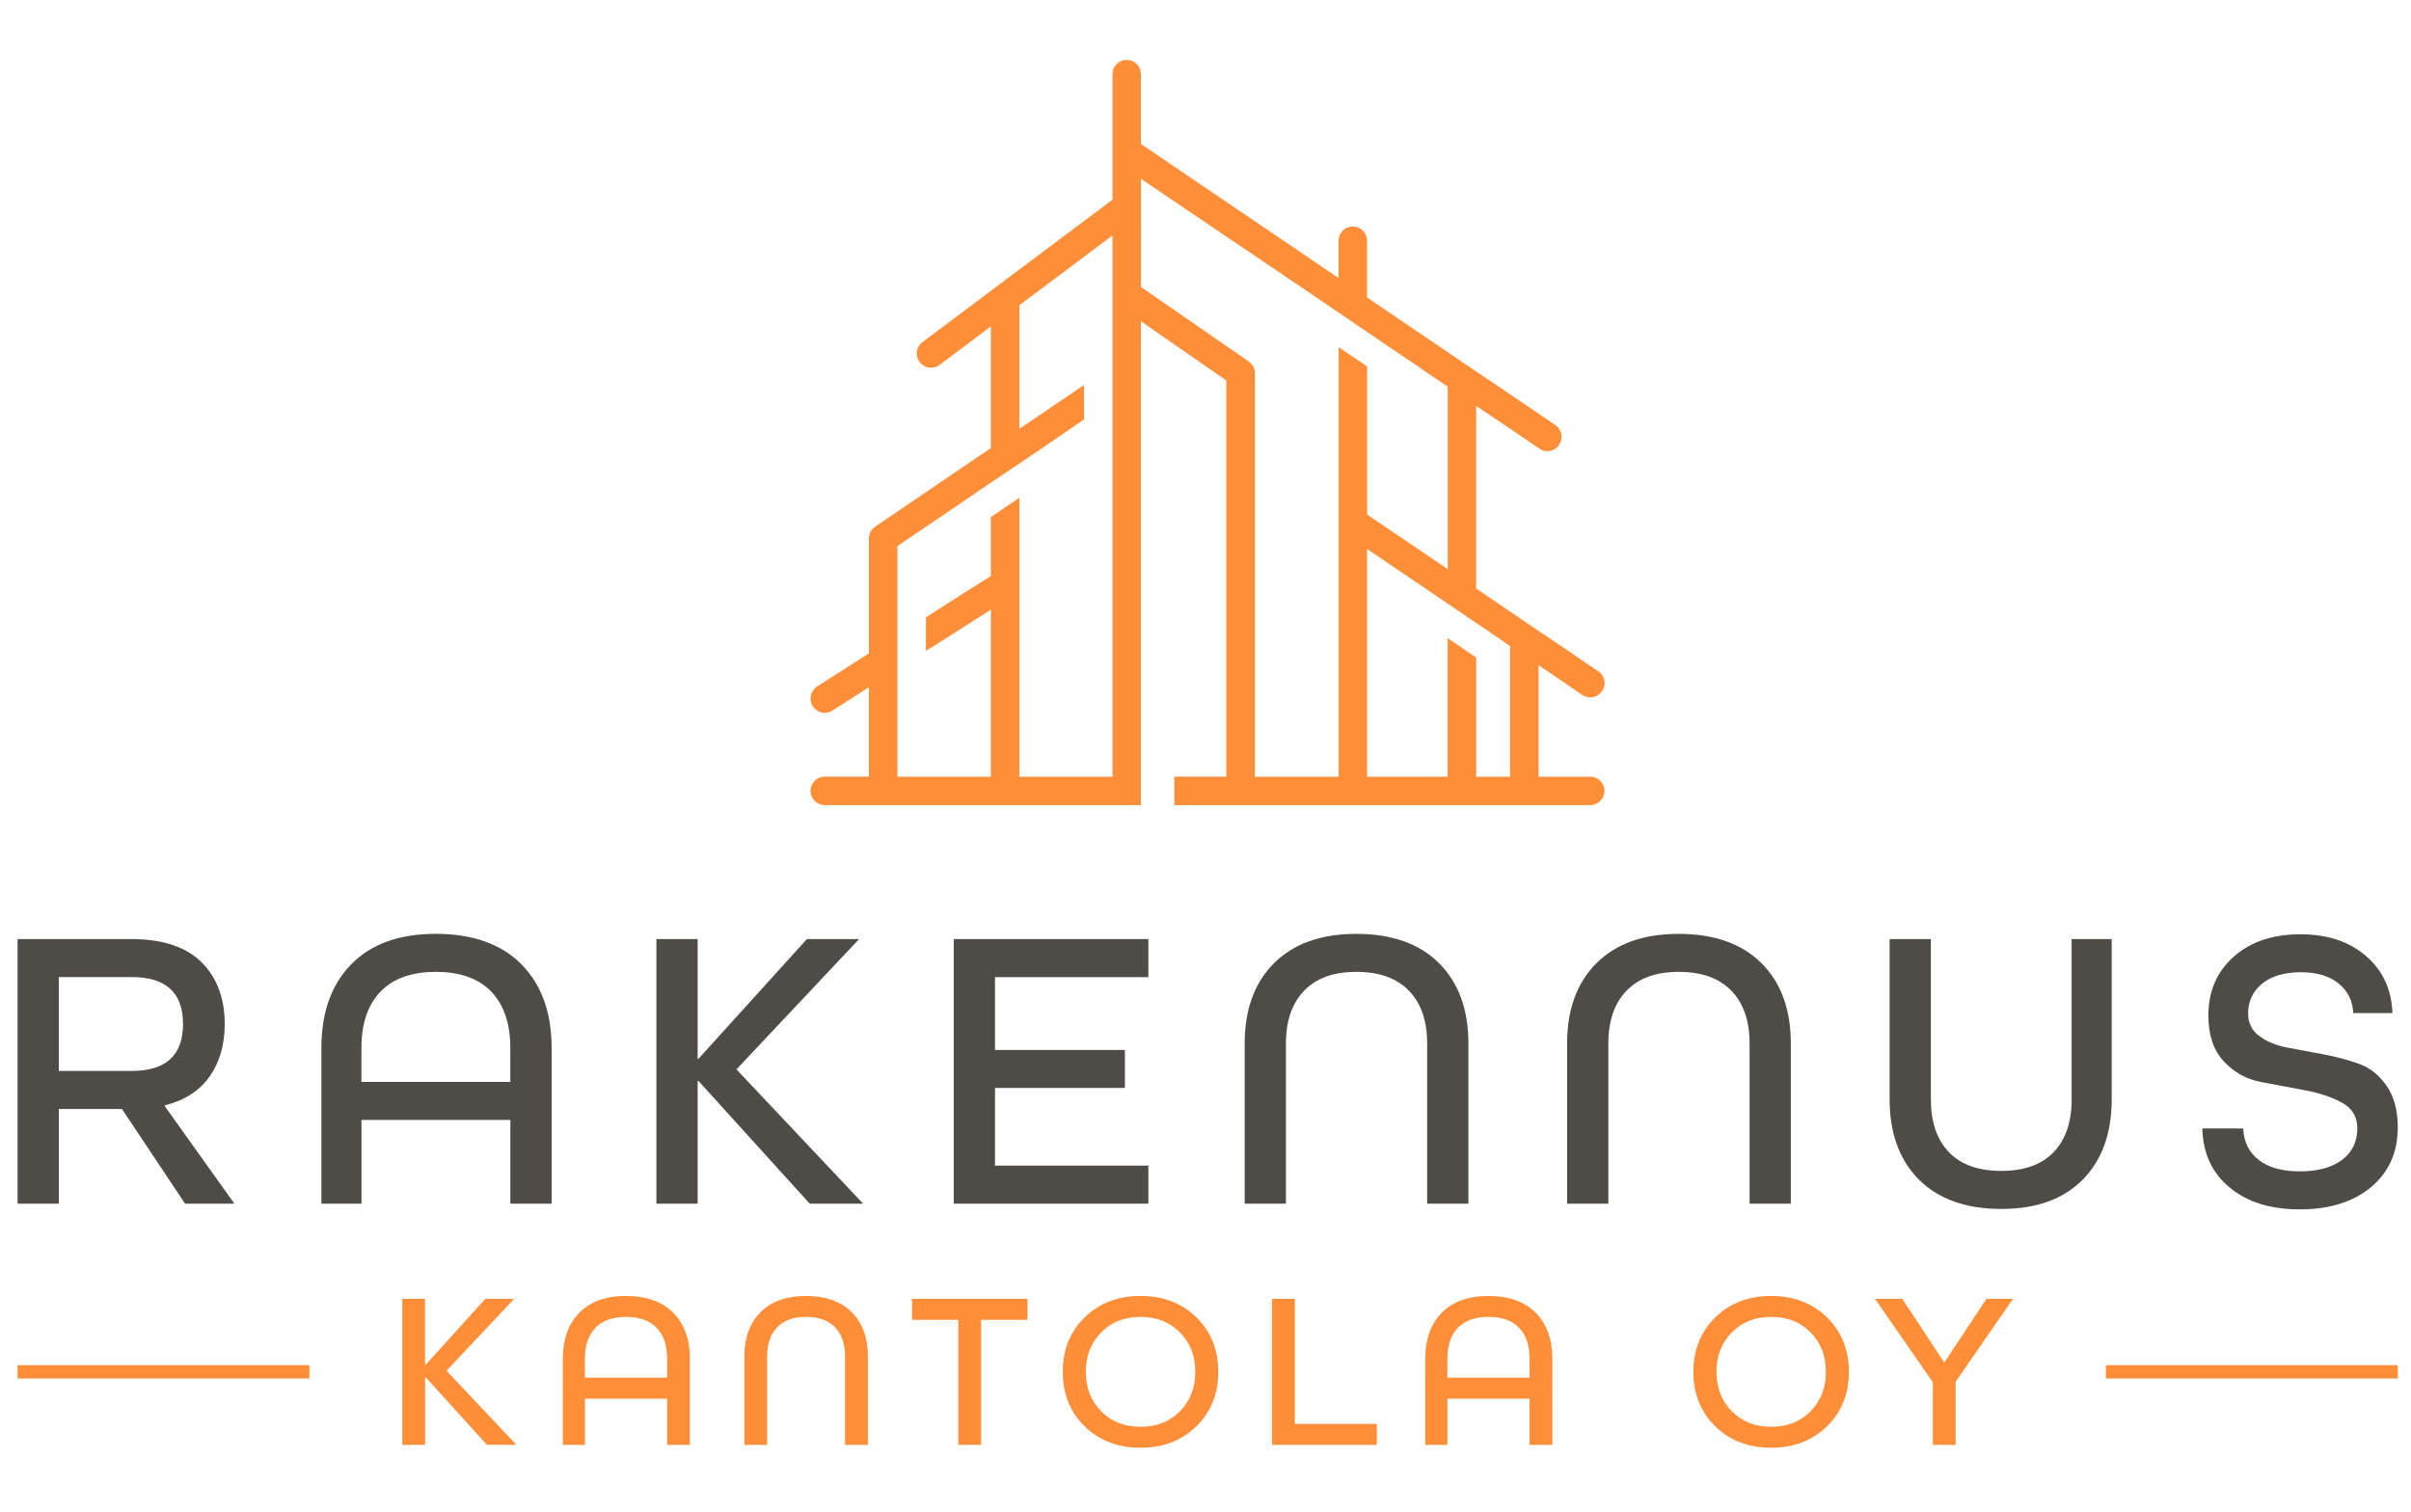
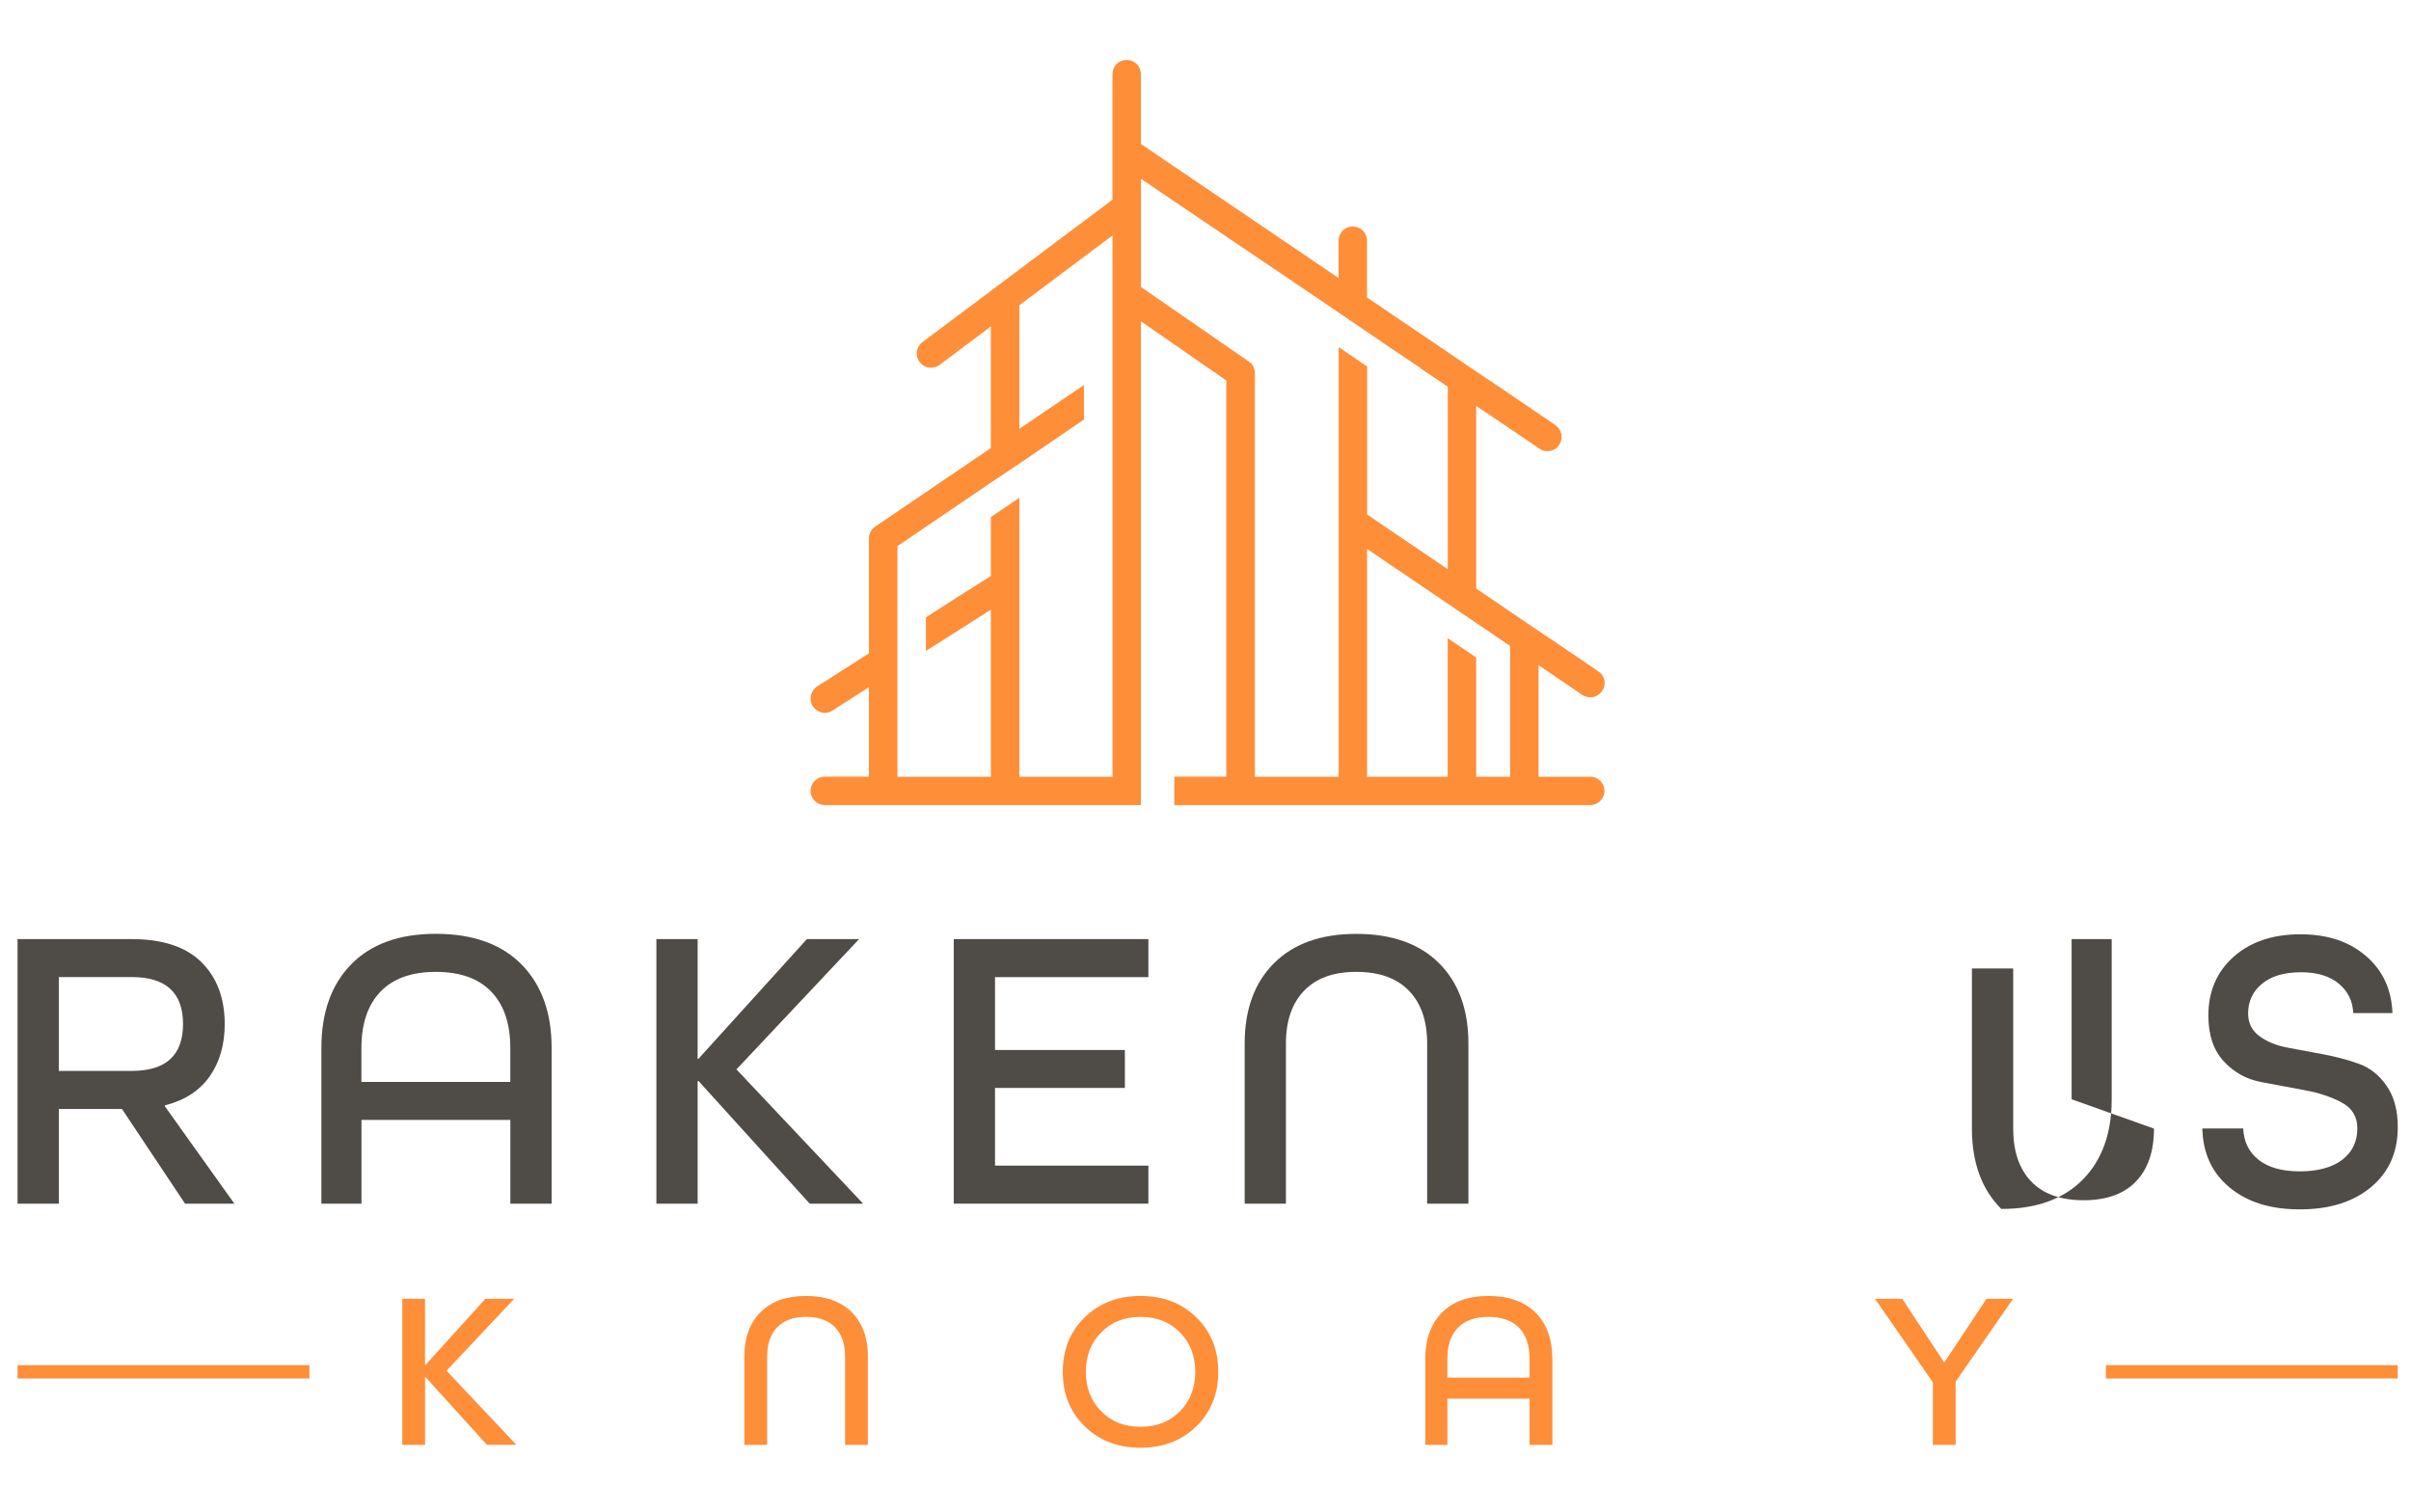
<svg xmlns="http://www.w3.org/2000/svg" id="Layer_1" viewBox="0 0 512 321.19">
  <defs>
    <style>.cls-1{fill:#ff8e39;}.cls-2{fill:#4f4b47;}</style>
  </defs>
  <path class="cls-1" d="M337.72,164.98h-10.99v-23.71l6.05,4.11,3.27,2.24c.48.3,1.09.48,1.69.48.97,0,1.87-.48,2.48-1.33.97-1.39.61-3.27-.79-4.17l-6.65-4.54-7.38-4.96-5.87-3.99-1.15-.79-4.9-3.33v-38.77l6.05,4.05,7.38,5.02c.54.36,1.09.54,1.69.54.97,0,1.94-.48,2.48-1.33.97-1.39.6-3.27-.79-4.23l-10.77-7.32-7.38-4.96-7.02-4.78-8.77-5.93-6.05-4.11v-12.04c0-1.69-1.33-3.02-3.02-3.02s-3.02,1.33-3.02,3.02v7.92l-6.05-4.11-29.88-20.26-6.05-4.11v-14.82c0-1.69-1.33-3.02-3.02-3.02s-3.02,1.33-3.02,3.02v26.67l-40.34,30.24c-1.33.97-1.63,2.9-.6,4.23.6.79,1.51,1.21,2.42,1.21.6,0,1.27-.18,1.81-.6l10.89-8.17v25.83l-6.05,4.11-18.51,12.58c-.85.54-1.33,1.51-1.33,2.48v24.43l-6.05,3.87-4.96,3.15c-1.39.91-1.81,2.78-.91,4.23.6.85,1.57,1.39,2.54,1.39.54,0,1.15-.18,1.63-.48l1.69-1.09,6.05-3.87v18.99h-9.37c-1.67,0-3.02,1.35-3.02,3.02s1.35,3.02,3.02,3.02h67.13v-102.76l18.14,12.58v84.13h-11.04v6.05h88.32c1.67,0,3.02-1.35,3.02-3.02s-1.35-3.02-3.02-3.02ZM236.25,164.98h-19.78v-59.27l-6.05,4.11v12.52l-6.05,3.81-7.74,4.96v7.14l7.74-4.9,6.05-3.87v35.5h-19.84v-48.99l13.79-9.37,6.05-4.11,6.05-4.05,6.05-4.11,7.68-5.26v-7.32l-7.68,5.2-6.05,4.11v-26.25l19.78-14.82v114.98ZM284.27,164.98h-17.78v-85.7c0-1.03-.48-1.94-1.27-2.48l-22.92-15.85v-22.98l5.87,3.99.18.12,29.88,20.2,6.05,4.11,12.1,8.23,5.32,3.57v.06l5.75,3.87v38.77l-6.05-4.11-5.02-3.39-6.05-4.11v-31.45l-6.05-4.11v91.27ZM320.68,164.98h-7.2v-25.34l-6.05-4.11v29.45h-17.12v-48.39l6.05,4.11,5.02,3.39,6.05,4.11,6.05,4.11,1.45.97,5.75,3.93v27.76Z" />
  <path class="cls-2" d="M49.78,255.64h-10.48l-13.4-20.11h-13.4v20.11H3.73v-56.19h24.14c6.65,0,11.61,1.63,14.91,4.9,3.29,3.27,4.94,7.65,4.94,13.15,0,4.36-1.06,8.05-3.18,11.09-2.12,3.03-5.3,5.1-9.54,6.18v.17l14.78,20.71ZM12.49,227.45h15.47c7.28,0,10.91-3.32,10.91-9.97s-3.64-9.97-10.91-9.97h-15.47v19.93Z" />
  <path class="cls-2" d="M117.14,255.64h-8.76v-17.78h-31.62v17.78h-8.51v-33.08c0-7.5,2.1-13.41,6.32-17.74,4.21-4.32,10.21-6.49,18-6.49s13.9,2.16,18.17,6.49c4.27,4.33,6.4,10.24,6.4,17.74v33.08ZM108.37,229.78v-7.22c0-5.15-1.35-9.14-4.04-11.94-2.69-2.8-6.61-4.21-11.77-4.21s-9.08,1.41-11.77,4.21c-2.69,2.81-4.04,6.79-4.04,11.94v7.22h31.62Z" />
  <path class="cls-2" d="M148.15,255.64h-8.76v-56.19h8.76v25.43h.17l23.03-25.43h11.08l-26.04,27.67,26.9,28.52h-11.34l-23.61-26.05h-.19v26.05Z" />
  <path class="cls-2" d="M238.88,231.06h-27.58v16.5h32.57v8.08h-41.33v-56.19h41.33v8.08h-32.57v15.47h27.58v8.08Z" />
  <path class="cls-2" d="M311.83,255.64h-8.76v-34.02c0-4.81-1.29-8.55-3.87-11.21-2.58-2.66-6.3-4-11.17-4s-8.51,1.33-11.08,4c-2.58,2.66-3.87,6.4-3.87,11.21v34.02h-8.76v-34.02c0-7.22,2.08-12.9,6.23-17.05,4.15-4.15,9.98-6.23,17.48-6.23s13.42,2.08,17.57,6.23c4.15,4.15,6.23,9.84,6.23,17.05v34.02Z" />
-   <path class="cls-2" d="M380.3,255.64h-8.76v-34.02c0-4.81-1.29-8.55-3.87-11.21-2.58-2.66-6.3-4-11.17-4s-8.51,1.33-11.08,4c-2.58,2.66-3.87,6.4-3.87,11.21v34.02h-8.76v-34.02c0-7.22,2.08-12.9,6.23-17.05,4.15-4.15,9.98-6.23,17.48-6.23s13.42,2.08,17.57,6.23c4.15,4.15,6.23,9.84,6.23,17.05v34.02Z" />
-   <path class="cls-2" d="M439.93,233.47v-34.02h8.51v34.02c0,7.22-2.05,12.9-6.14,17.06-4.1,4.15-9.87,6.23-17.31,6.23s-13.33-2.07-17.48-6.23c-4.15-4.15-6.23-9.84-6.23-17.06v-34.02h8.76v34.02c0,4.81,1.27,8.55,3.82,11.22,2.55,2.66,6.26,3.99,11.13,3.99s8.58-1.33,11.13-3.99c2.55-2.66,3.82-6.4,3.82-11.22Z" />
+   <path class="cls-2" d="M439.93,233.47v-34.02h8.51v34.02c0,7.22-2.05,12.9-6.14,17.06-4.1,4.15-9.87,6.23-17.31,6.23c-4.15-4.15-6.23-9.84-6.23-17.06v-34.02h8.76v34.02c0,4.81,1.27,8.55,3.82,11.22,2.55,2.66,6.26,3.99,11.13,3.99s8.58-1.33,11.13-3.99c2.55-2.66,3.82-6.4,3.82-11.22Z" />
  <path class="cls-2" d="M508.07,215.17h-8.33c-.12-2.58-1.15-4.67-3.09-6.27s-4.61-2.41-7.99-2.41c-3.56,0-6.32.81-8.29,2.44-1.98,1.63-2.96,3.74-2.96,6.32,0,2.02.79,3.62,2.39,4.8,1.59,1.18,3.56,1.99,5.89,2.43,2.34.44,4.88.91,7.64,1.43,2.76.51,5.31,1.2,7.65,2.04,2.34.85,4.29,2.41,5.86,4.69,1.57,2.28,2.35,5.2,2.35,8.76,0,5.33-1.89,9.57-5.67,12.72-3.78,3.15-8.82,4.73-15.12,4.73s-11.16-1.55-14.91-4.64c-3.75-3.09-5.68-7.28-5.8-12.54h8.68c.12,2.81,1.2,5.03,3.27,6.66,2.06,1.63,4.98,2.45,8.76,2.45s6.83-.82,8.98-2.45c2.15-1.64,3.22-3.86,3.22-6.68,0-2.47-1.09-4.29-3.27-5.47-2.17-1.18-4.79-2.06-7.86-2.63-3.07-.57-6.16-1.16-9.28-1.74-3.12-.58-5.77-2.05-7.95-4.4-2.18-2.35-3.27-5.58-3.27-9.71,0-5.15,1.79-9.32,5.37-12.5,3.58-3.18,8.29-4.77,14.13-4.77s10.38,1.53,13.96,4.6c3.58,3.07,5.46,7.12,5.63,12.16Z" />
  <path class="cls-1" d="M90.26,306.87h-4.83v-31.02h4.83v14.04h.1l12.71-14.04h6.12l-14.37,15.27,14.84,15.74h-6.26l-13.03-14.38h-.1v14.38Z" />
-   <path class="cls-1" d="M146.5,306.87h-4.83v-9.82h-17.45v9.82h-4.7v-18.26c0-4.14,1.16-7.4,3.49-9.79,2.32-2.38,5.64-3.58,9.94-3.58s7.67,1.2,10.03,3.58c2.35,2.39,3.53,5.65,3.53,9.79v18.26ZM141.67,292.59v-3.99c0-2.84-.74-5.04-2.23-6.59-1.49-1.55-3.65-2.32-6.5-2.32s-5.01.78-6.5,2.32c-1.49,1.55-2.23,3.75-2.23,6.59v3.99h17.45Z" />
  <path class="cls-1" d="M184.3,306.87h-4.84v-18.78c0-2.65-.71-4.72-2.13-6.19-1.42-1.47-3.48-2.21-6.17-2.21s-4.7.74-6.12,2.21c-1.42,1.47-2.13,3.53-2.13,6.19v18.78h-4.84v-18.78c0-3.98,1.15-7.12,3.44-9.41,2.29-2.29,5.51-3.44,9.65-3.44s7.41,1.15,9.7,3.44c2.29,2.29,3.44,5.43,3.44,9.41v18.78Z" />
-   <path class="cls-1" d="M208.34,306.87h-4.84v-26.56h-9.82v-4.46h24.52v4.46h-9.86v26.56Z" />
  <path class="cls-1" d="M254.06,279.79c3.1,3.04,4.65,6.89,4.65,11.57s-1.55,8.54-4.65,11.57c-3.1,3.03-7.05,4.55-11.86,4.55s-8.76-1.52-11.86-4.55c-3.1-3.03-4.65-6.89-4.65-11.57s1.55-8.53,4.65-11.57c3.1-3.03,7.05-4.55,11.86-4.55s8.76,1.52,11.86,4.55ZM233.84,299.73c2.16,2.2,4.95,3.3,8.37,3.3s6.21-1.1,8.37-3.3c2.16-2.2,3.25-4.99,3.25-8.37s-1.08-6.17-3.25-8.37c-2.16-2.2-4.95-3.3-8.37-3.3s-6.21,1.1-8.37,3.3c-2.17,2.2-3.25,4.99-3.25,8.37s1.08,6.17,3.25,8.37Z" />
-   <path class="cls-1" d="M292.38,306.87h-22.24v-31.02h4.83v26.56h17.41v4.46Z" />
  <path class="cls-1" d="M329.65,306.87h-4.83v-9.82h-17.45v9.82h-4.7v-18.26c0-4.14,1.16-7.4,3.49-9.79,2.32-2.38,5.64-3.58,9.94-3.58s7.67,1.2,10.03,3.58c2.35,2.39,3.53,5.65,3.53,9.79v18.26ZM324.82,292.59v-3.99c0-2.84-.74-5.04-2.23-6.59-1.49-1.55-3.65-2.32-6.5-2.32s-5.01.78-6.5,2.32c-1.49,1.55-2.23,3.75-2.23,6.59v3.99h17.45Z" />
-   <path class="cls-1" d="M387.98,279.79c3.1,3.04,4.65,6.89,4.65,11.57s-1.55,8.54-4.65,11.57c-3.1,3.03-7.05,4.55-11.86,4.55s-8.76-1.52-11.86-4.55c-3.1-3.03-4.65-6.89-4.65-11.57s1.55-8.53,4.65-11.57c3.1-3.03,7.05-4.55,11.86-4.55s8.76,1.52,11.86,4.55ZM367.76,299.73c2.16,2.2,4.95,3.3,8.37,3.3s6.21-1.1,8.37-3.3c2.16-2.2,3.25-4.99,3.25-8.37s-1.08-6.17-3.25-8.37c-2.16-2.2-4.95-3.3-8.37-3.3s-6.21,1.1-8.37,3.3c-2.17,2.2-3.25,4.99-3.25,8.37s1.08,6.17,3.25,8.37Z" />
  <path class="cls-1" d="M415.3,306.87h-4.84v-13.28l-12.28-17.74h5.79l8.87,13.47h.09s8.92-13.47,8.92-13.47h5.64l-12.19,17.6v13.42Z" />
  <rect class="cls-1" x="447.21" y="289.94" width="61.98" height="2.83" />
  <rect class="cls-1" x="3.73" y="289.94" width="61.98" height="2.83" />
</svg>